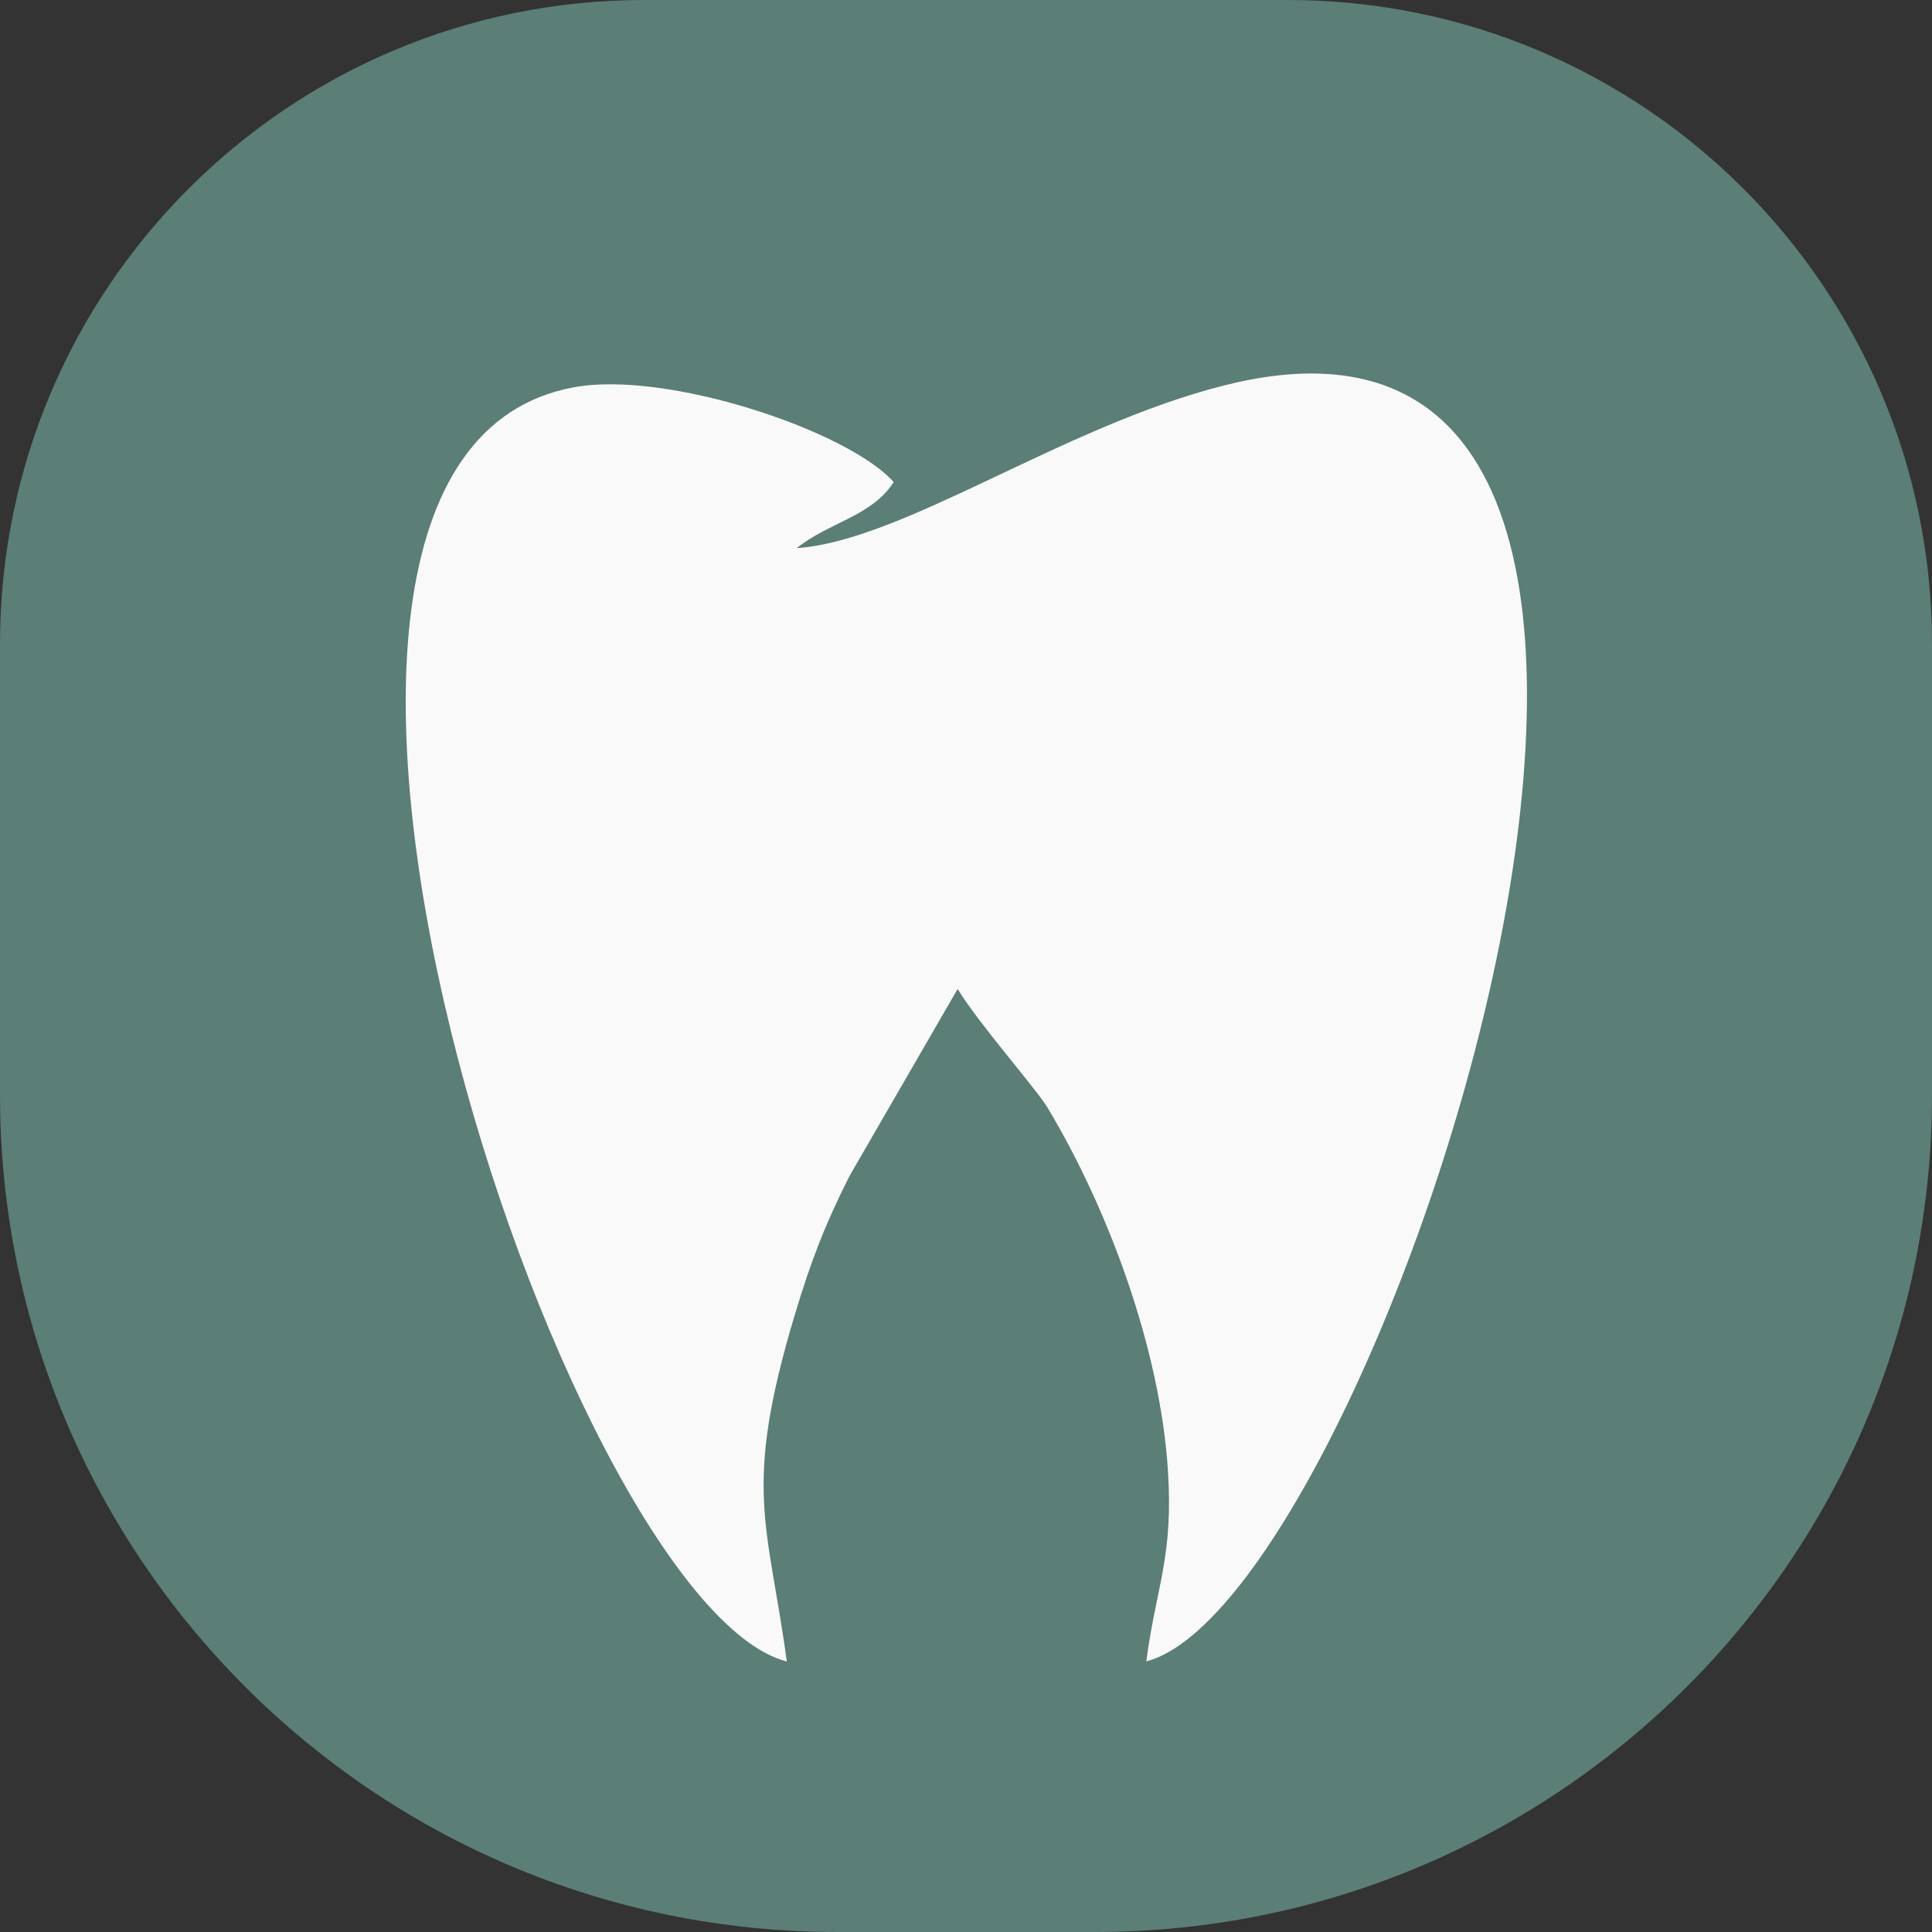
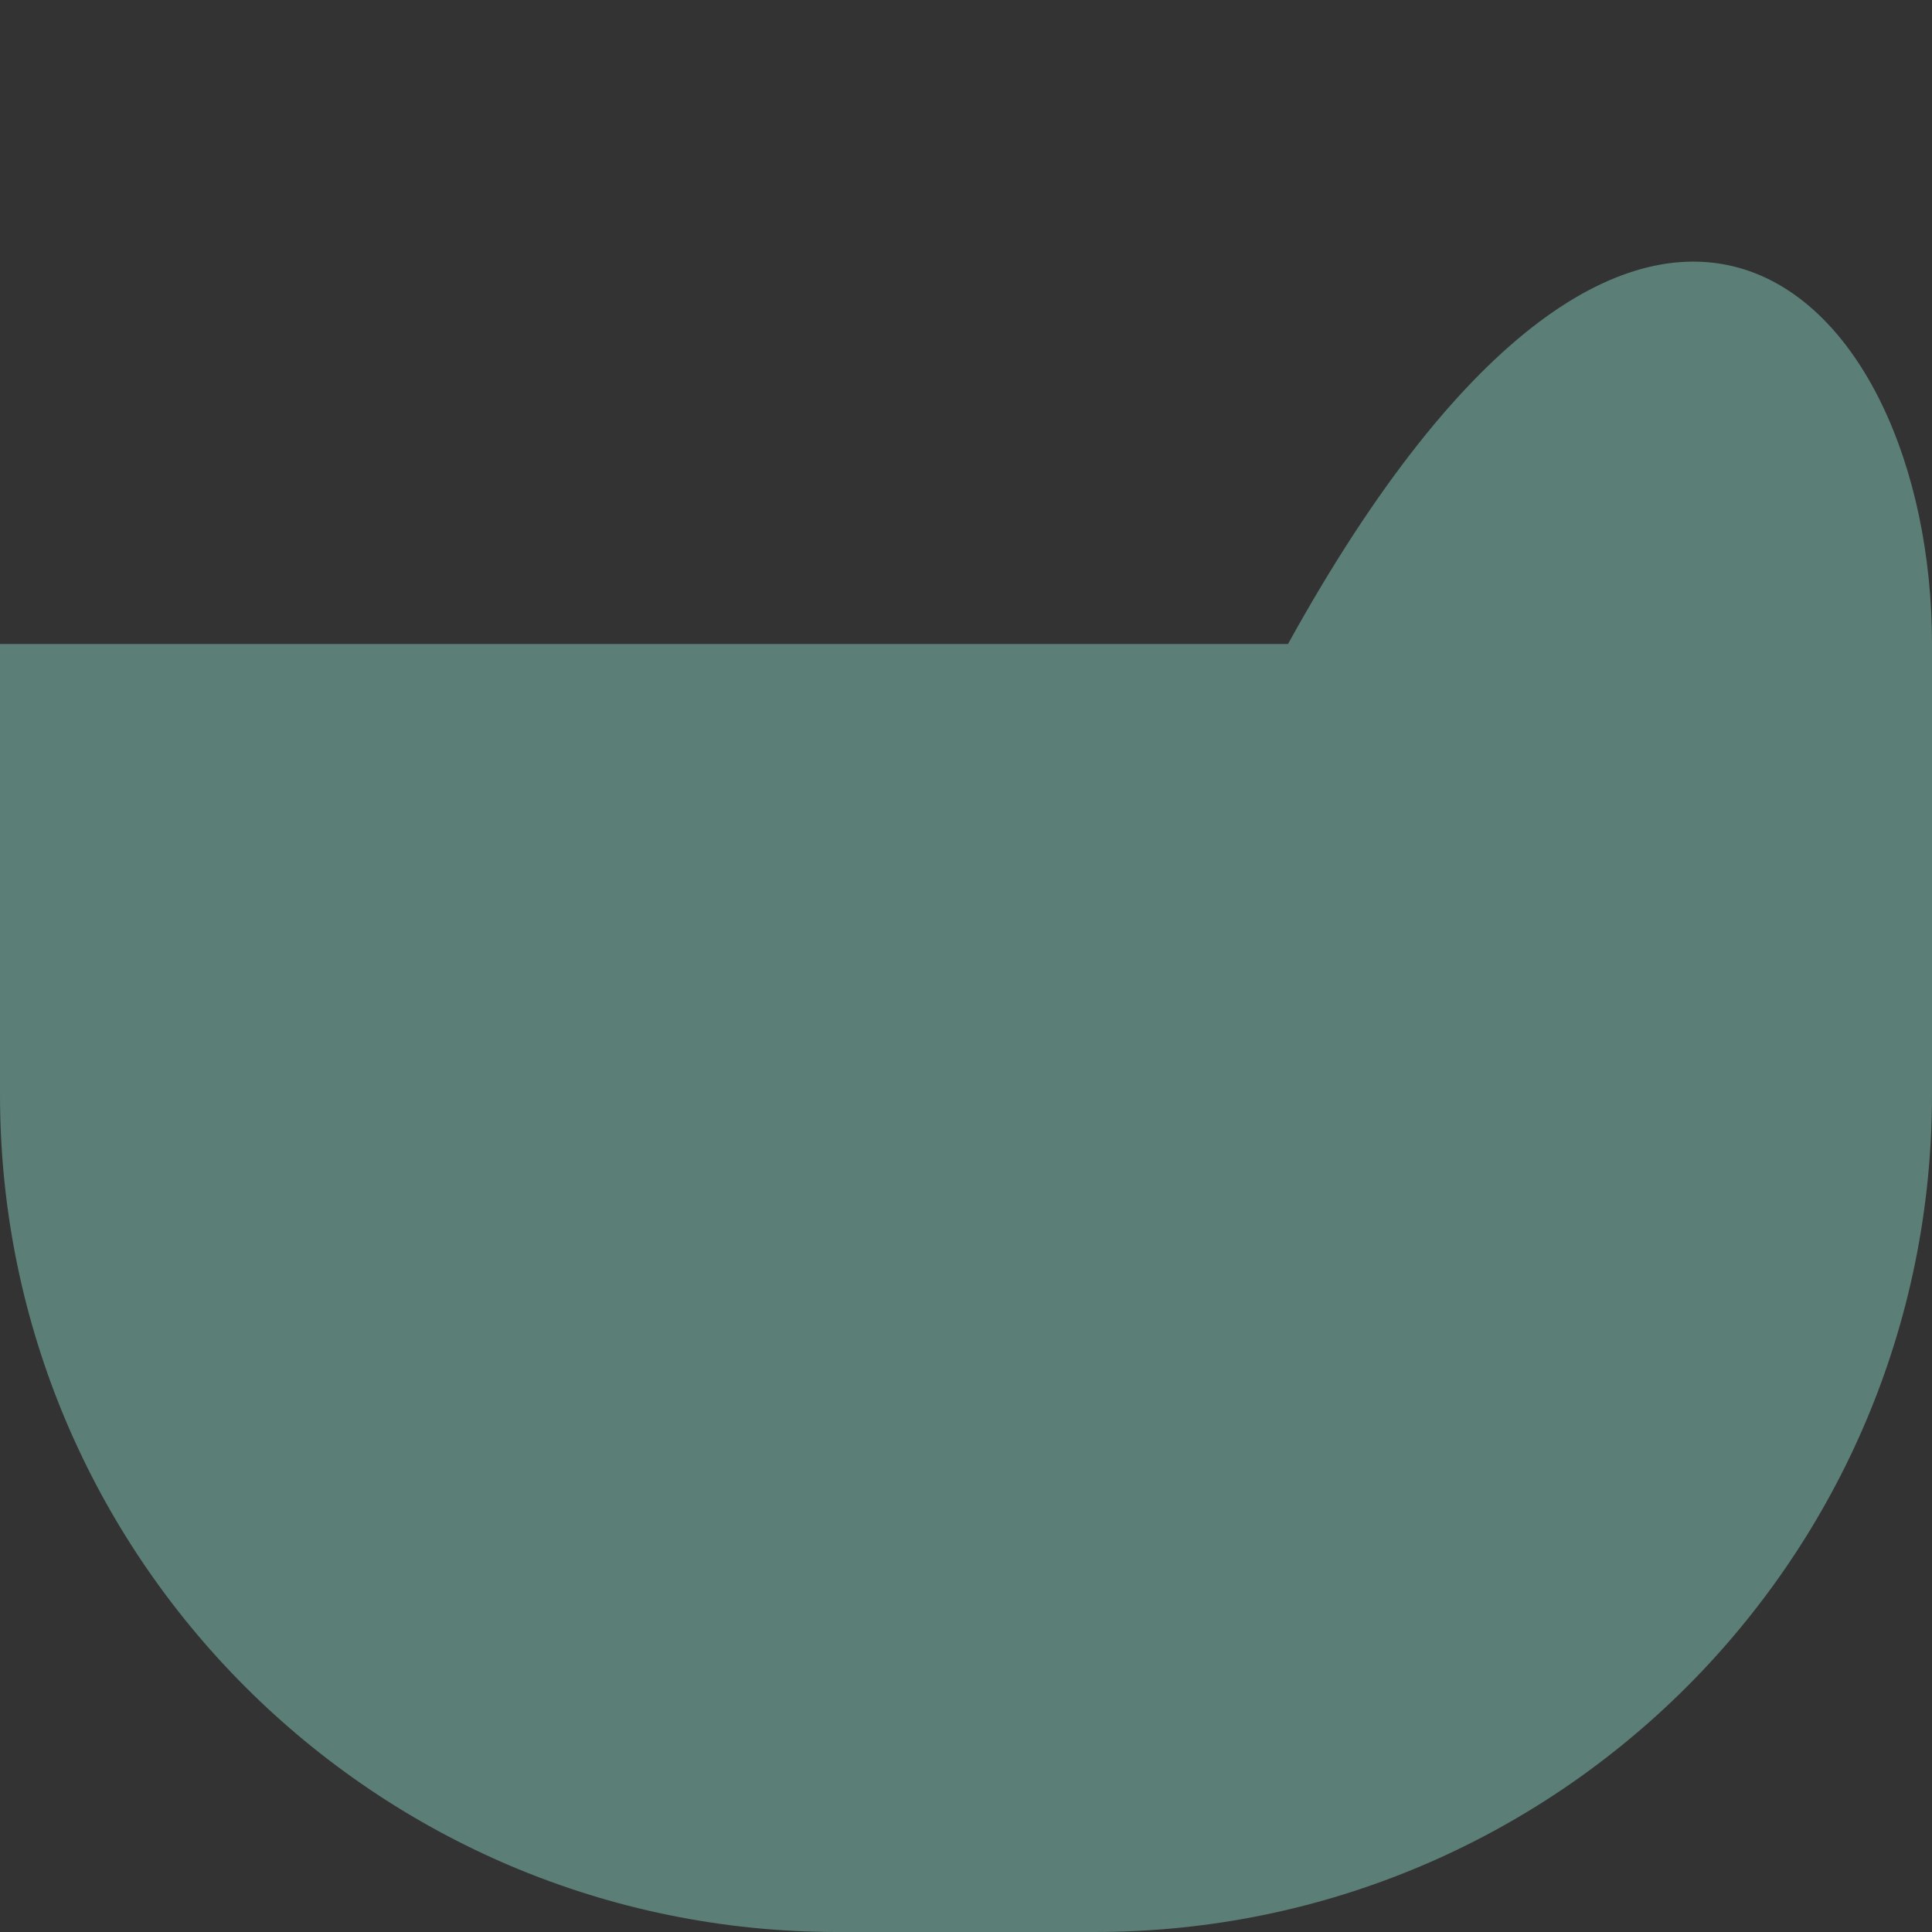
<svg xmlns="http://www.w3.org/2000/svg" width="300" height="300" viewBox="0 0 300 300" fill="none">
  <rect x="0" y="0" width="300" height="300" fill="#333333" stroke="none" />
-   <path d="M0 100C0 44.772 44.772 0 100 0H200C255.228 0 300 44.772 300 100V170C300 241.797 241.797 300 170 300H130C58.203 300 0 241.797 0 170V100Z" fill="#5B7E77" />
-   <path fill-rule="evenodd" clip-rule="evenodd" d="M148.7 153.566C151.977 158.957 160.897 169.06 162.652 171.983C172.274 188.021 180.141 209.631 181.35 228.247C182.228 241.795 179.576 246.108 177.989 257.984C214.331 248.521 284.011 36.014 190.014 59.866C164.898 66.24 140.256 83.976 123.71 85.115C128.796 81.047 135.372 80.182 138.772 74.853C131.693 66.908 103.655 57.487 89.164 60.126C28.598 71.157 87.507 249.048 122.175 258C119.265 236.429 115.216 231.385 123.46 204.018C125.931 195.812 128.074 190.204 131.929 182.572L148.7 153.566H148.7Z" fill="#F9F9F9" />
+   <path d="M0 100H200C255.228 0 300 44.772 300 100V170C300 241.797 241.797 300 170 300H130C58.203 300 0 241.797 0 170V100Z" fill="#5B7E77" />
</svg>